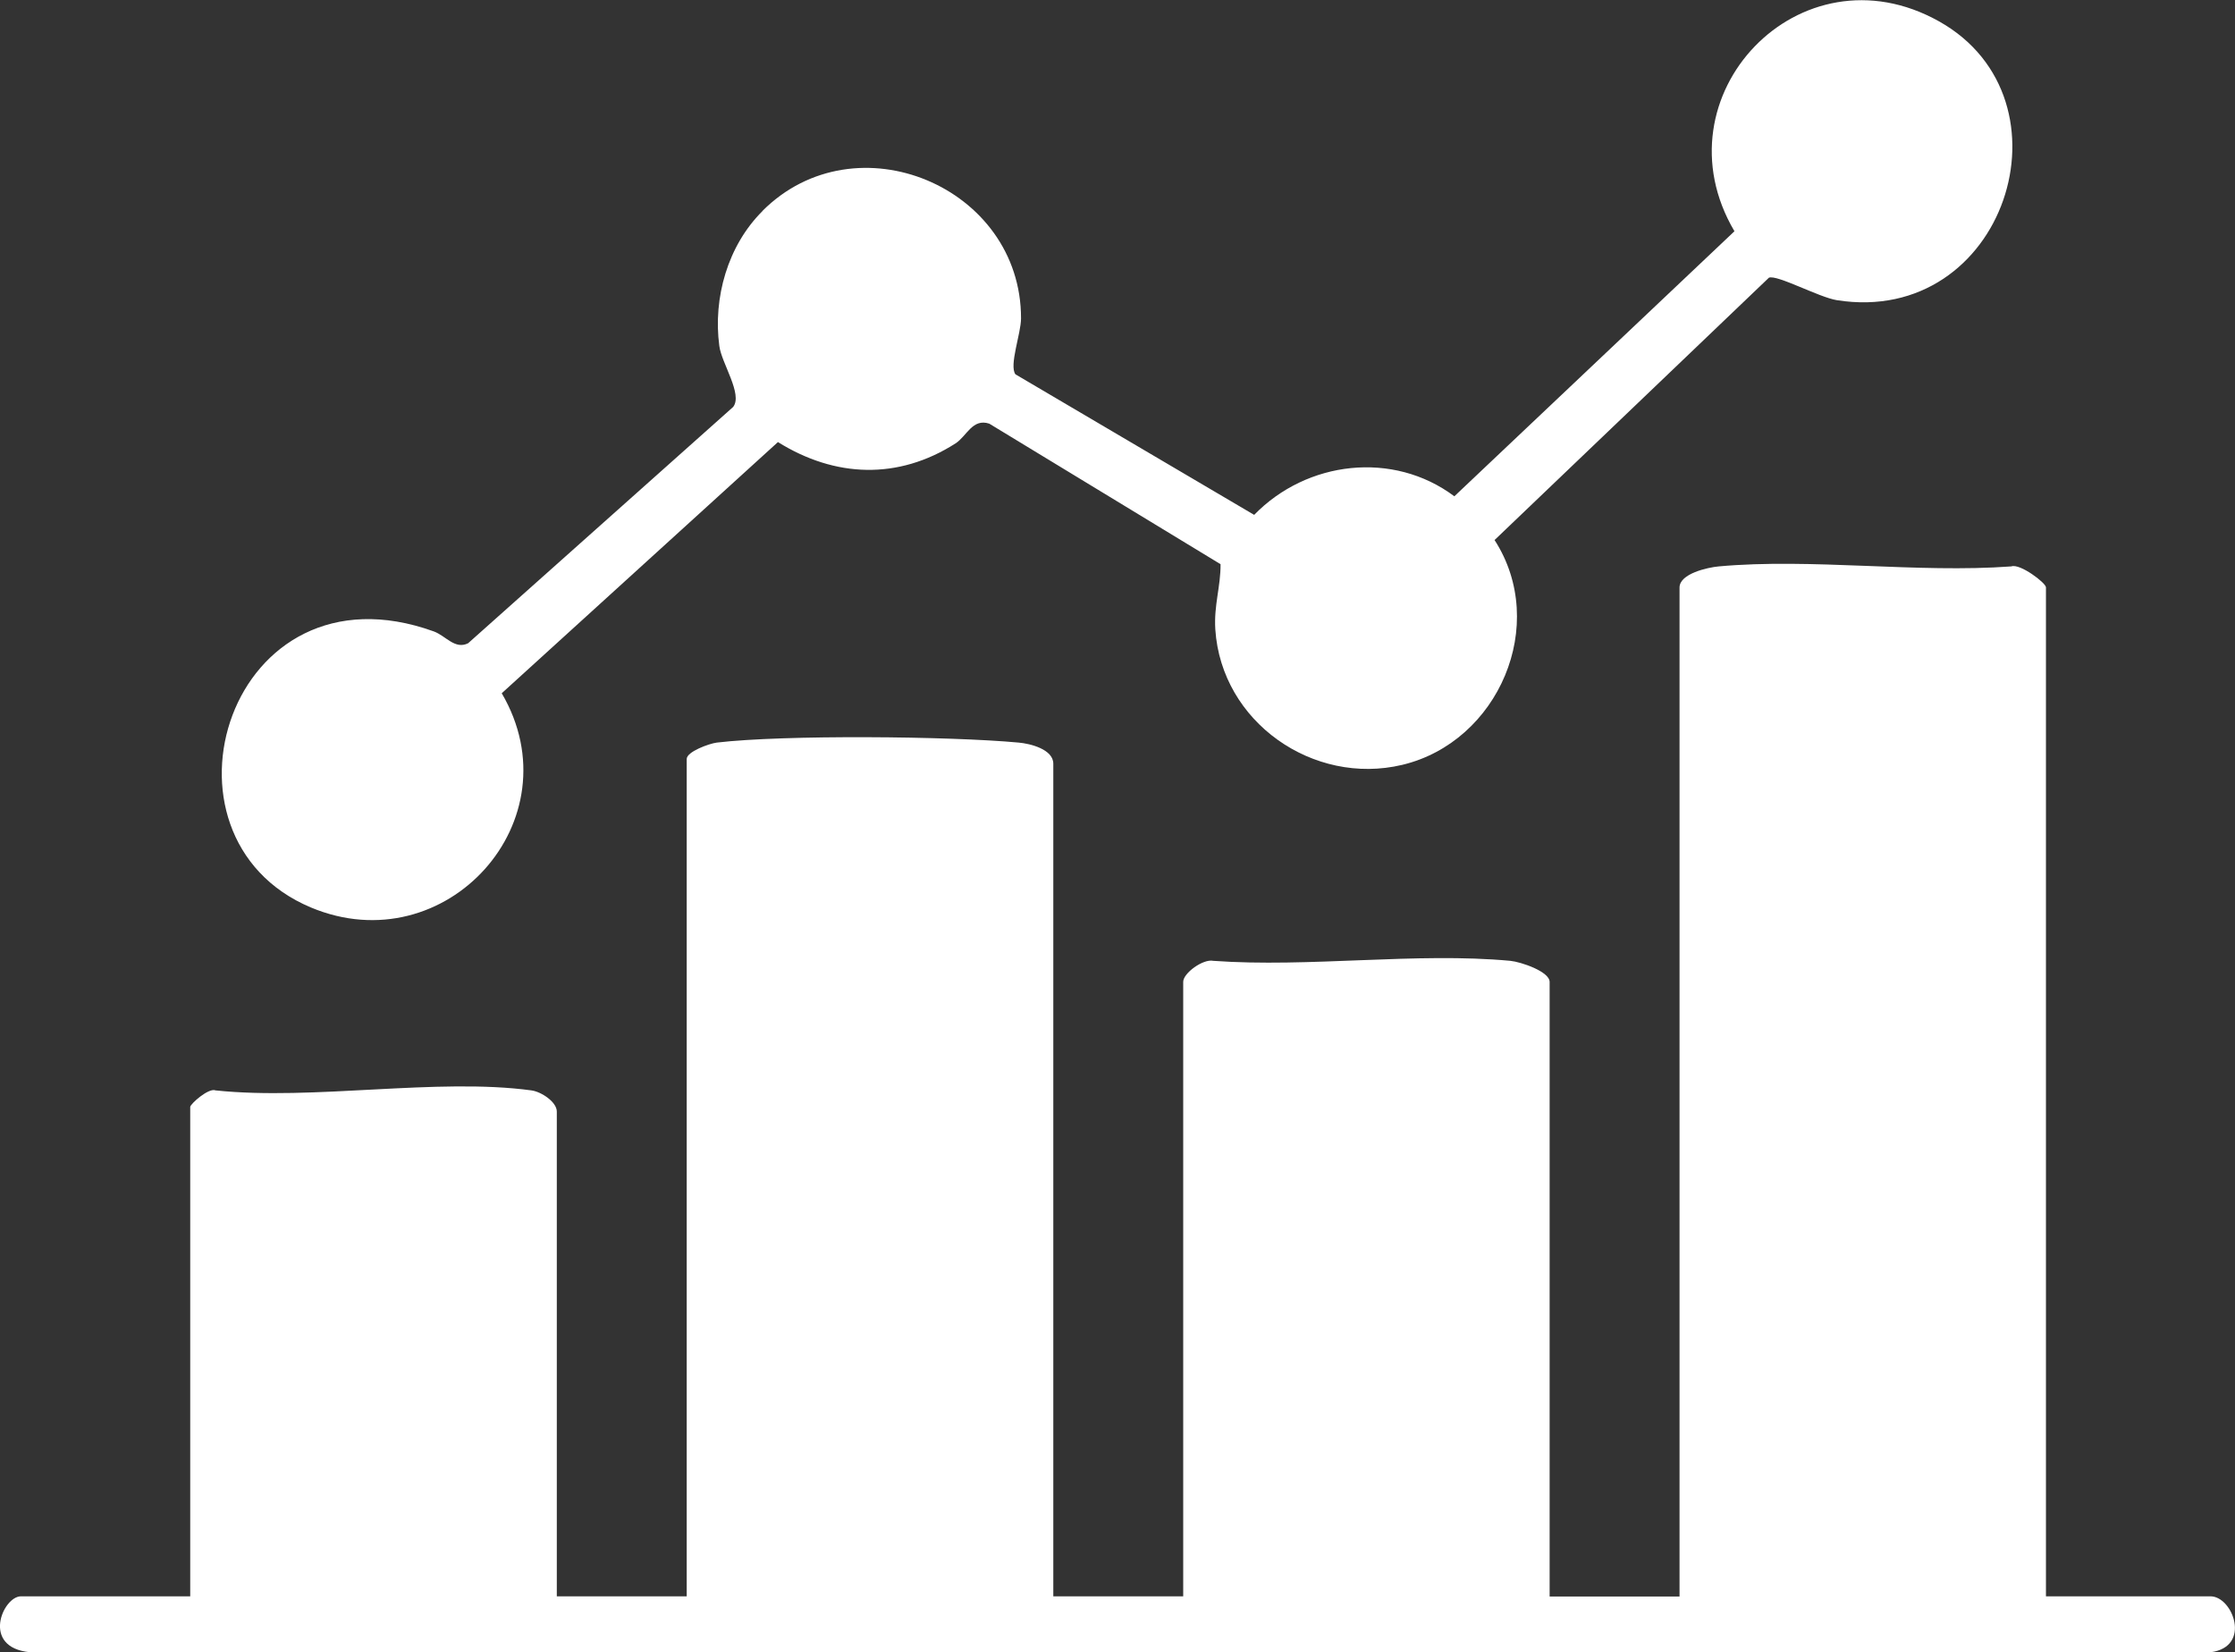
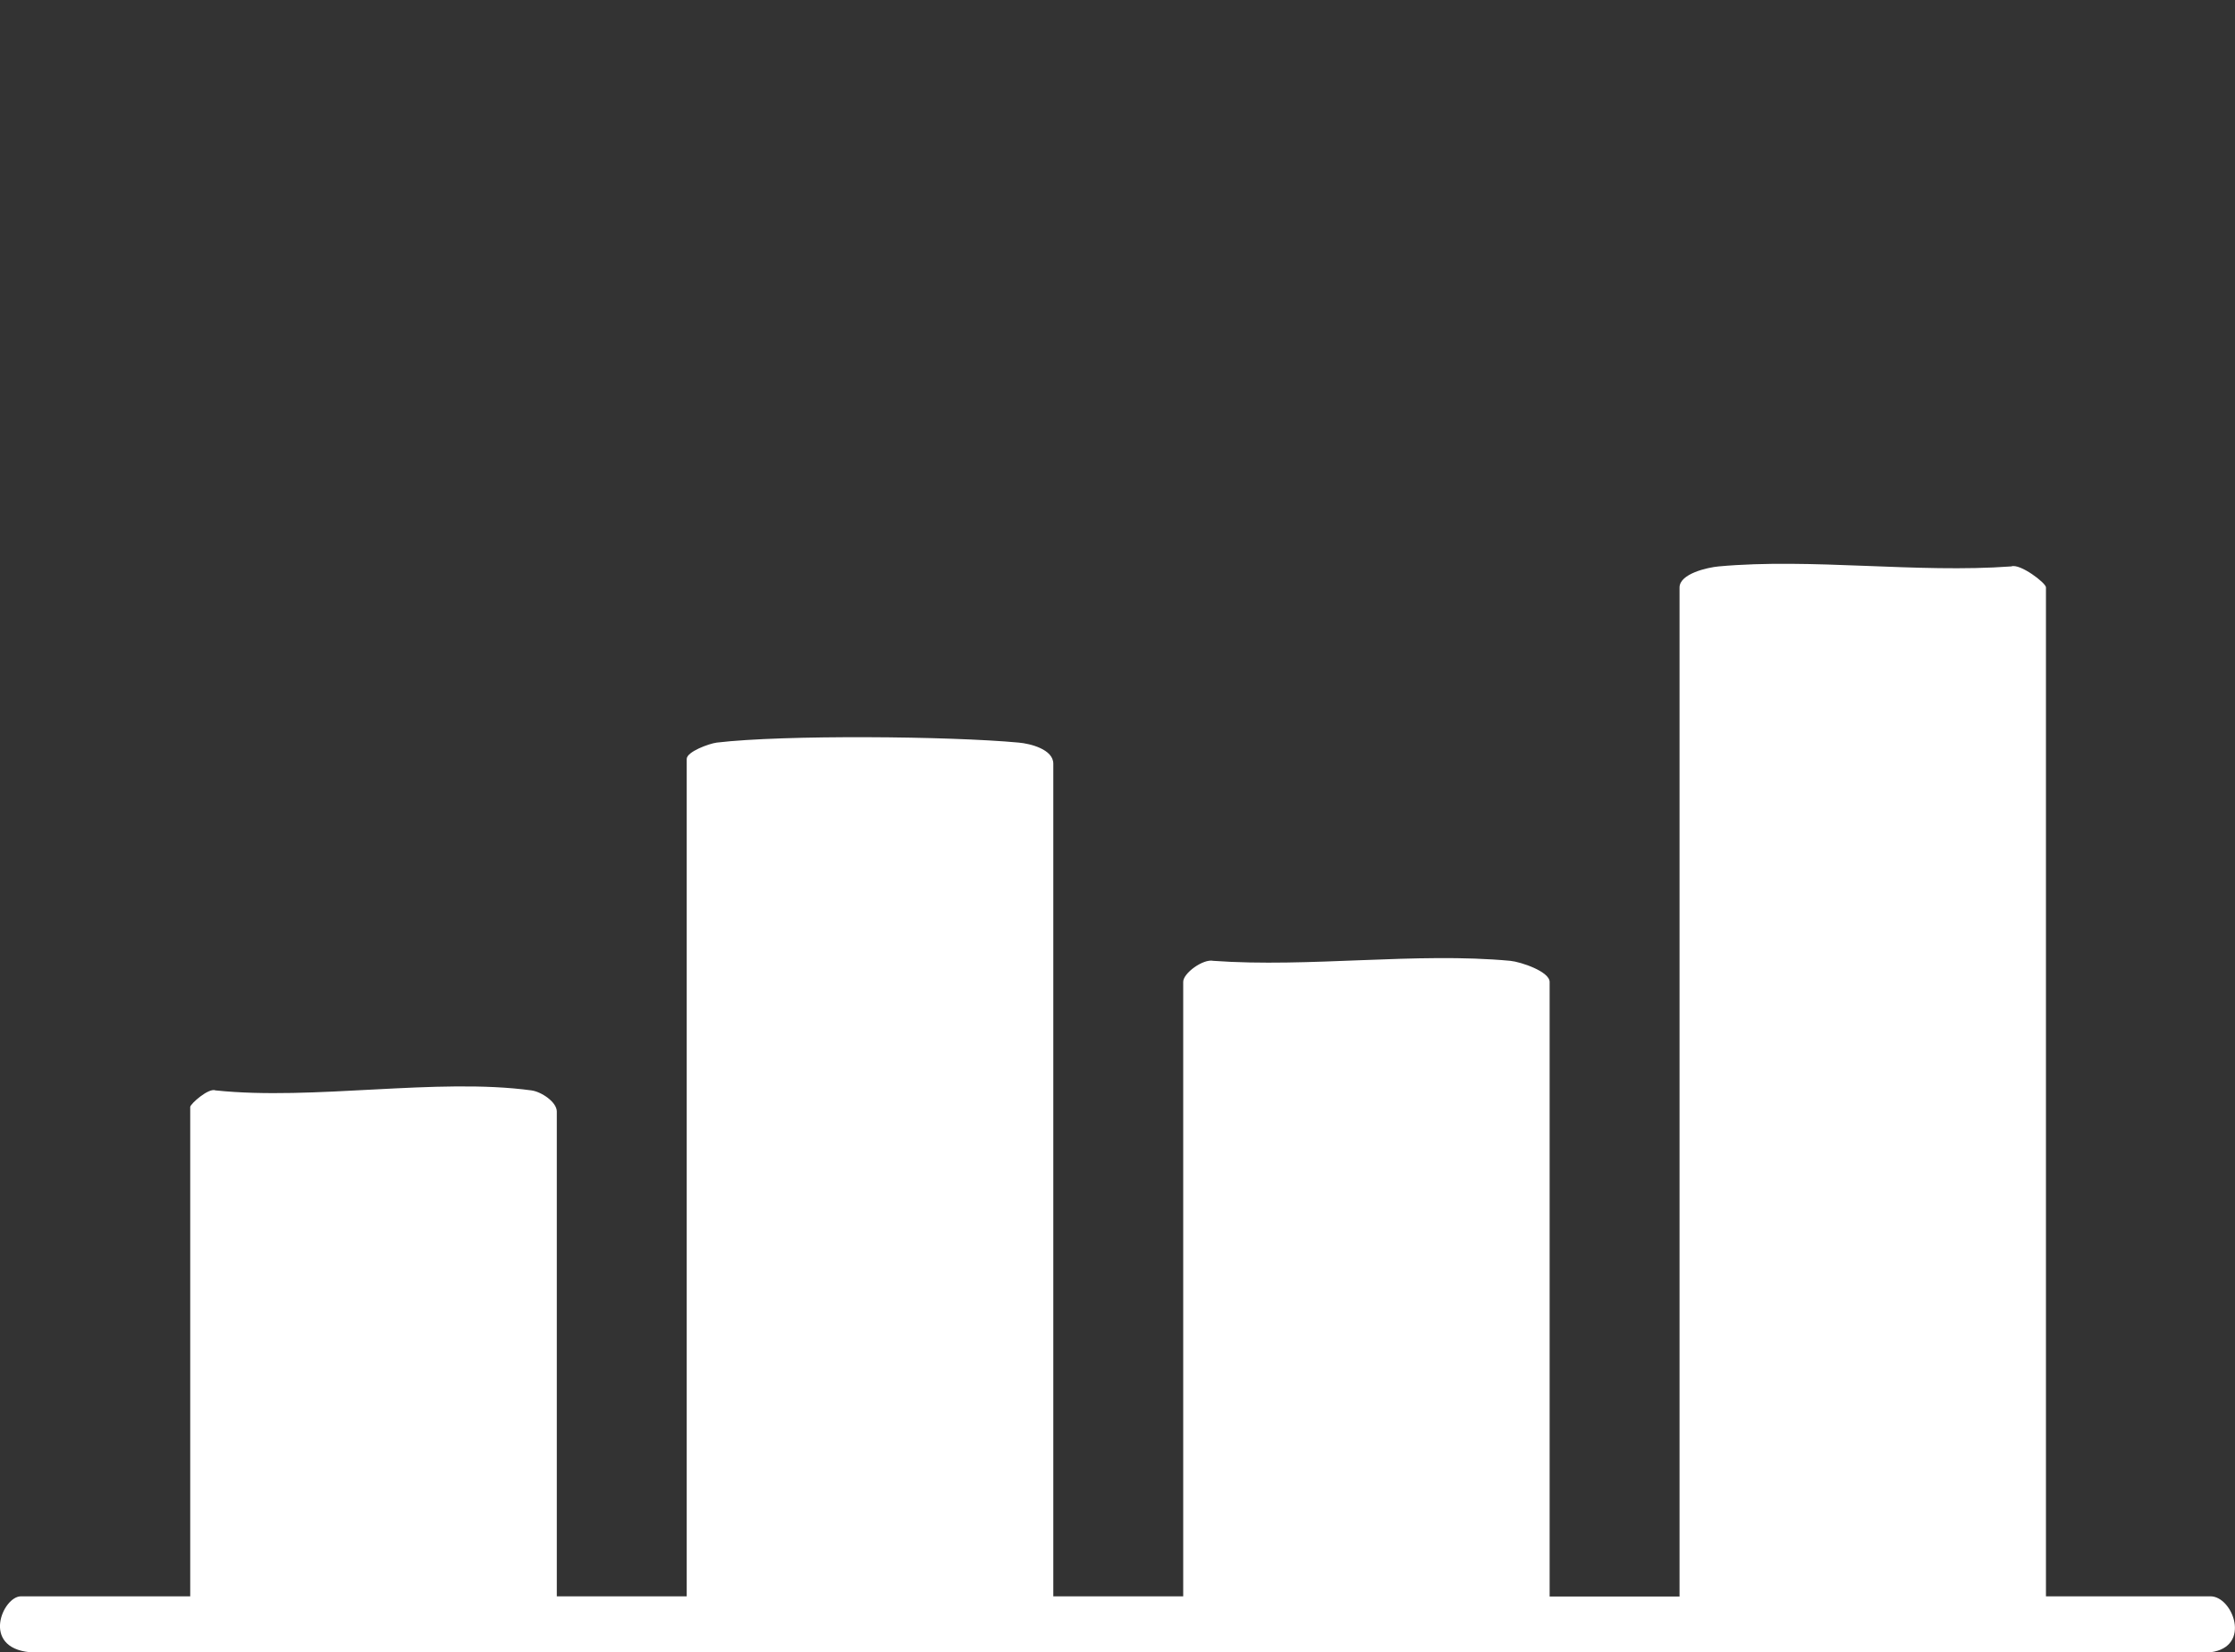
<svg xmlns="http://www.w3.org/2000/svg" id="Layer_1" data-name="Layer 1" width="132.3" height="97.81" viewBox="0 0 132.3 97.81">
  <rect x="0" y="0" width="132.3" height="97.81" fill="#333333" stroke="none" />
  <defs>
    <style>
      .cls-1 {
        fill: #fff;
      }
    </style>
  </defs>
  <path class="cls-1" d="M121.1,94.5h9.75c1.32,0,2.45,2.99.01,3.31H1.77c-2.91-.28-1.6-3.31-.53-3.31h10.02v-28.97c0-.17,1.09-1.15,1.5-.98,5.79.61,13.1-.76,18.7,0,.59.08,1.5.69,1.5,1.25v28.7h7.69v-49.57c0-.43,1.32-.91,1.78-.97,3.97-.47,13.8-.38,17.87,0,.69.06,2.05.4,2.05,1.25v49.29h7.69v-36.38c0-.51,1.18-1.37,1.78-1.24,5.66.41,12.02-.52,17.59,0,.61.06,2.32.63,2.32,1.25v36.38h7.69v-59.73c0-.82,1.66-1.19,2.32-1.25,5.5-.5,11.74.41,17.32,0,.51-.19,2.05.98,2.05,1.24v59.73Z" />
-   <path class="cls-1" d="M45.13,12.49c5.53-5.54,15.32-1.44,15.31,6.36,0,.89-.72,2.79-.33,3.31l14.13,8.32c3.12-3.21,8.23-3.81,11.85-1.1l16.58-15.69c-4.72-7.99,3.88-17.05,12.12-12.42s3.89,18.07-6.06,16.5c-1.06-.17-3.55-1.53-4.02-1.33l-16.24,15.53c3.23,5,.24,11.95-5.47,13.31-5.26,1.25-10.7-2.53-11.06-8.02-.09-1.44.32-2.53.31-3.86l-13.69-8.32c-1-.33-1.33.74-2,1.17-3.39,2.17-7.13,2.03-10.51-.08l-16.35,14.87c4.4,7.51-3.31,16.03-11.3,12.68-9.96-4.19-4.84-20.71,7.28-16.34.71.26,1.25,1.09,2.03.7l15.69-13.99c.58-.75-.69-2.59-.82-3.61-.38-2.85.5-5.94,2.55-7.98Z" />
</svg>